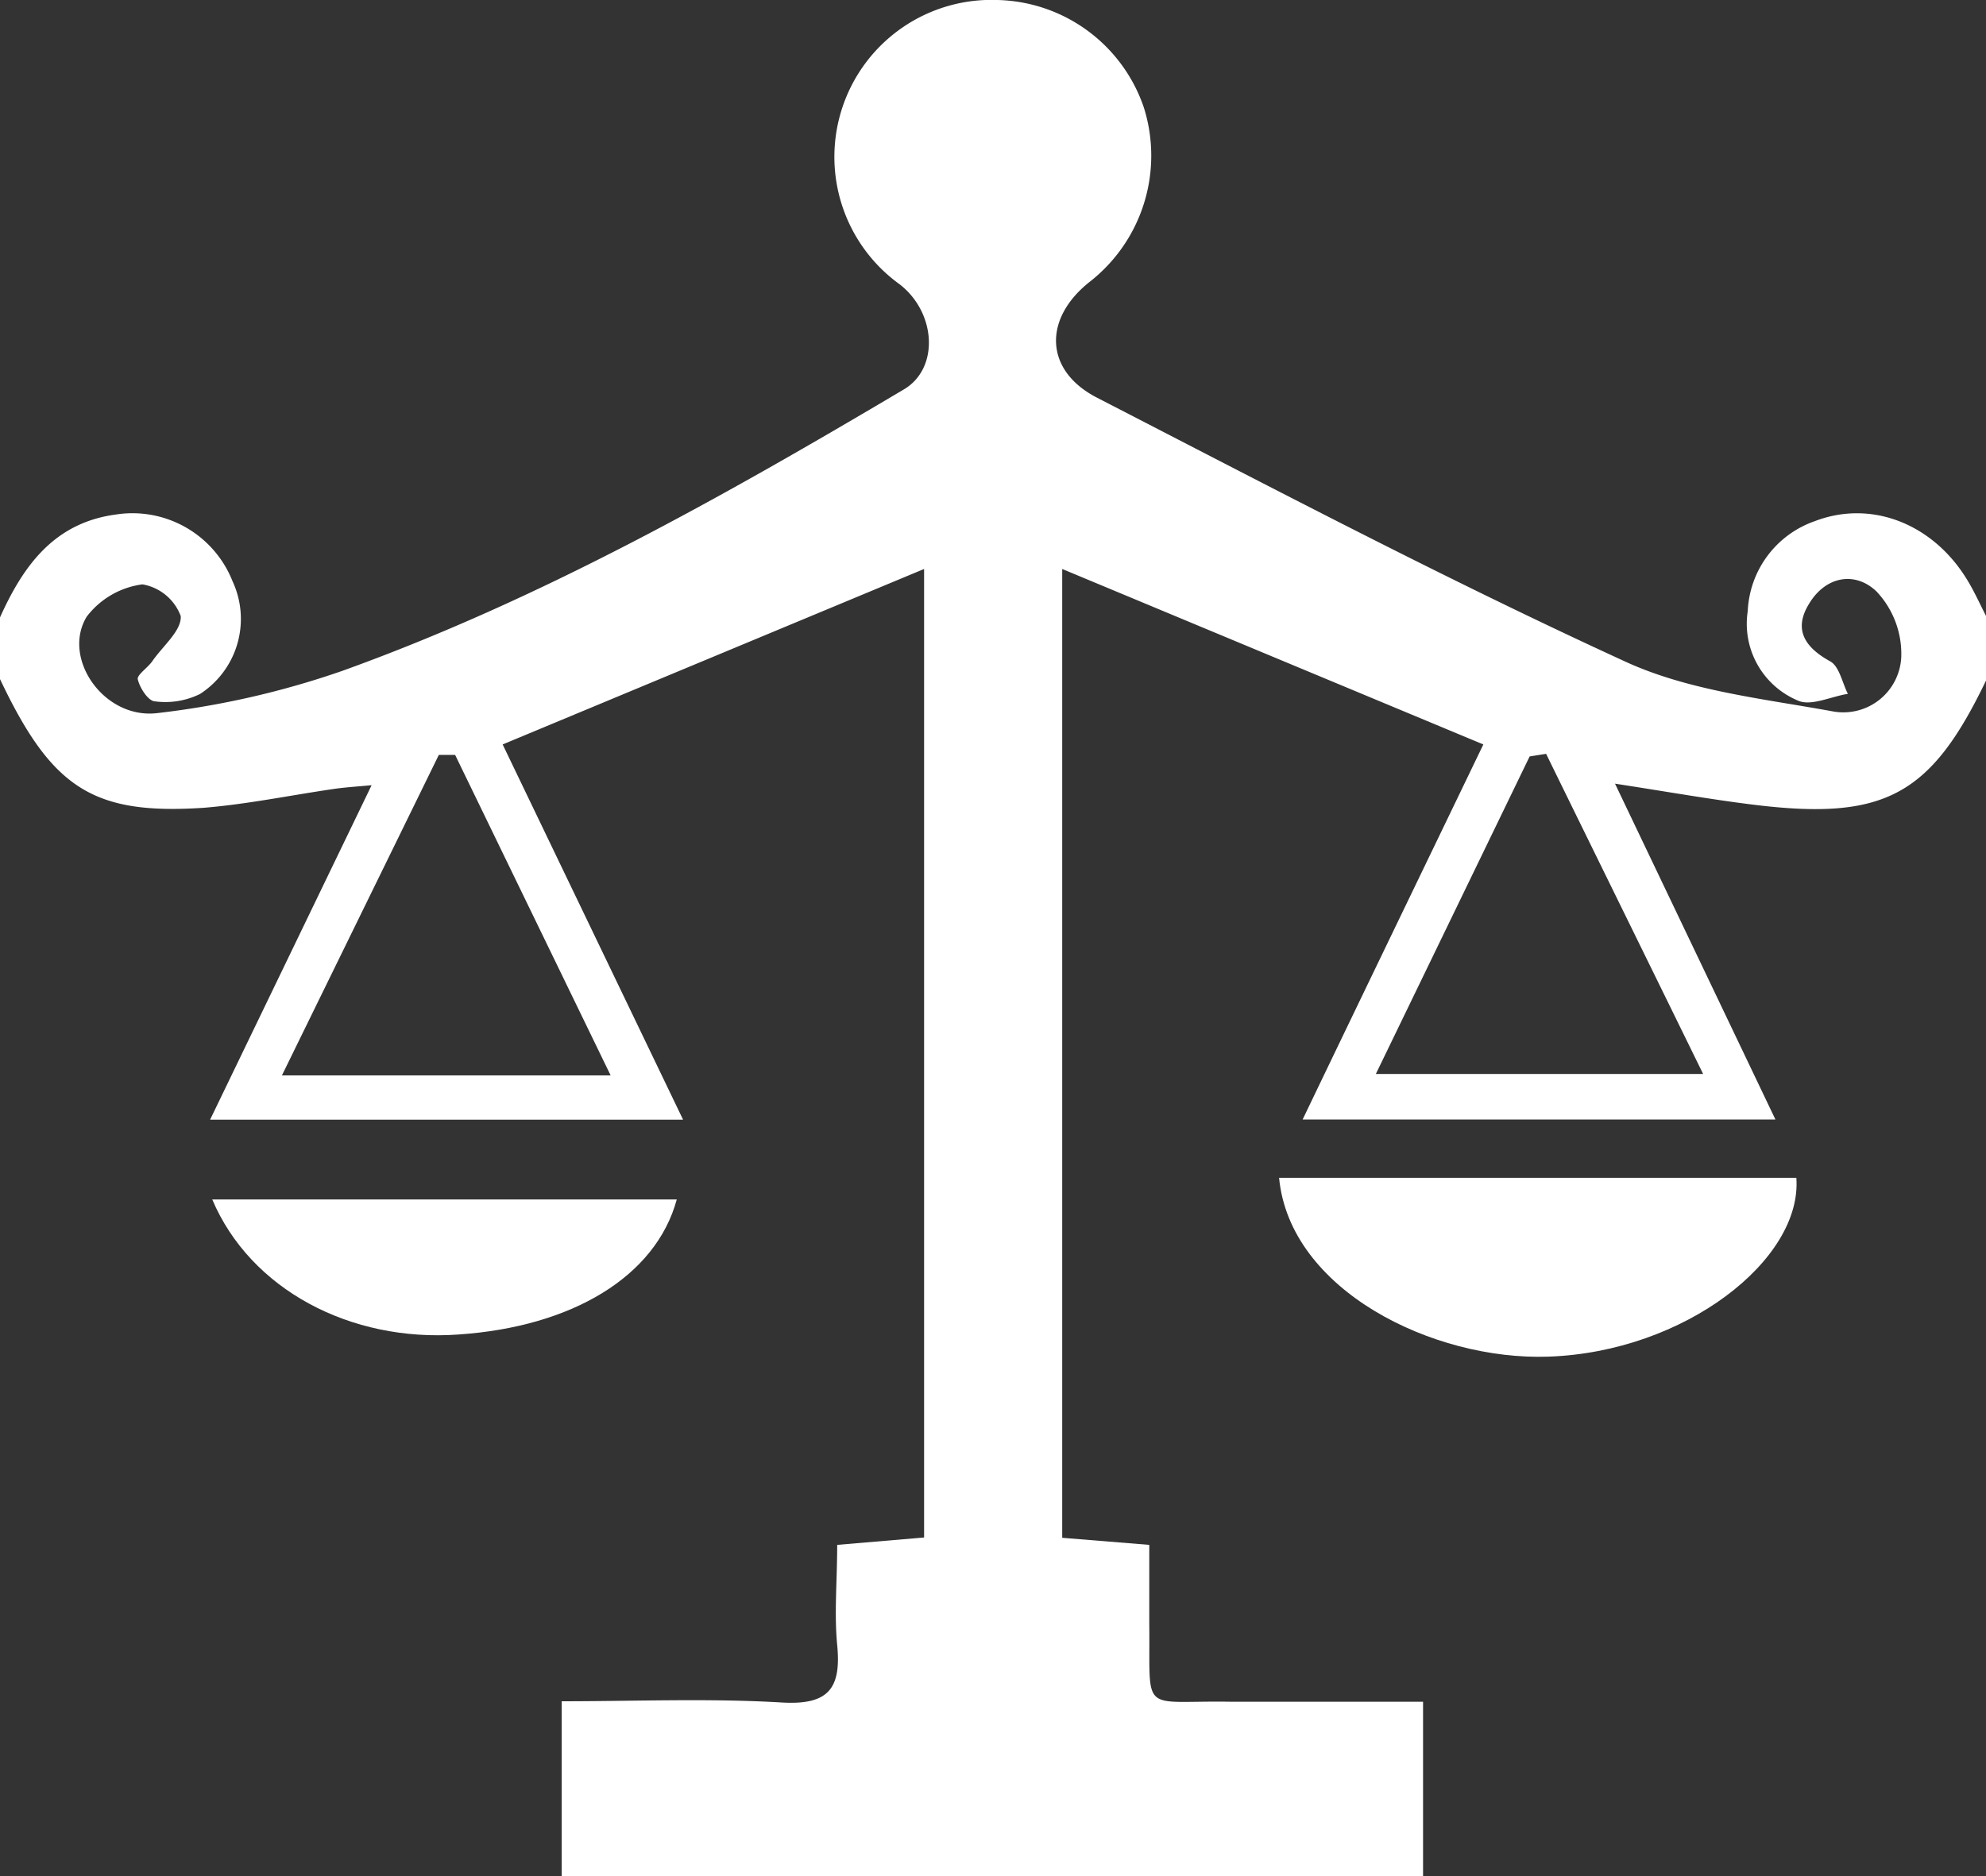
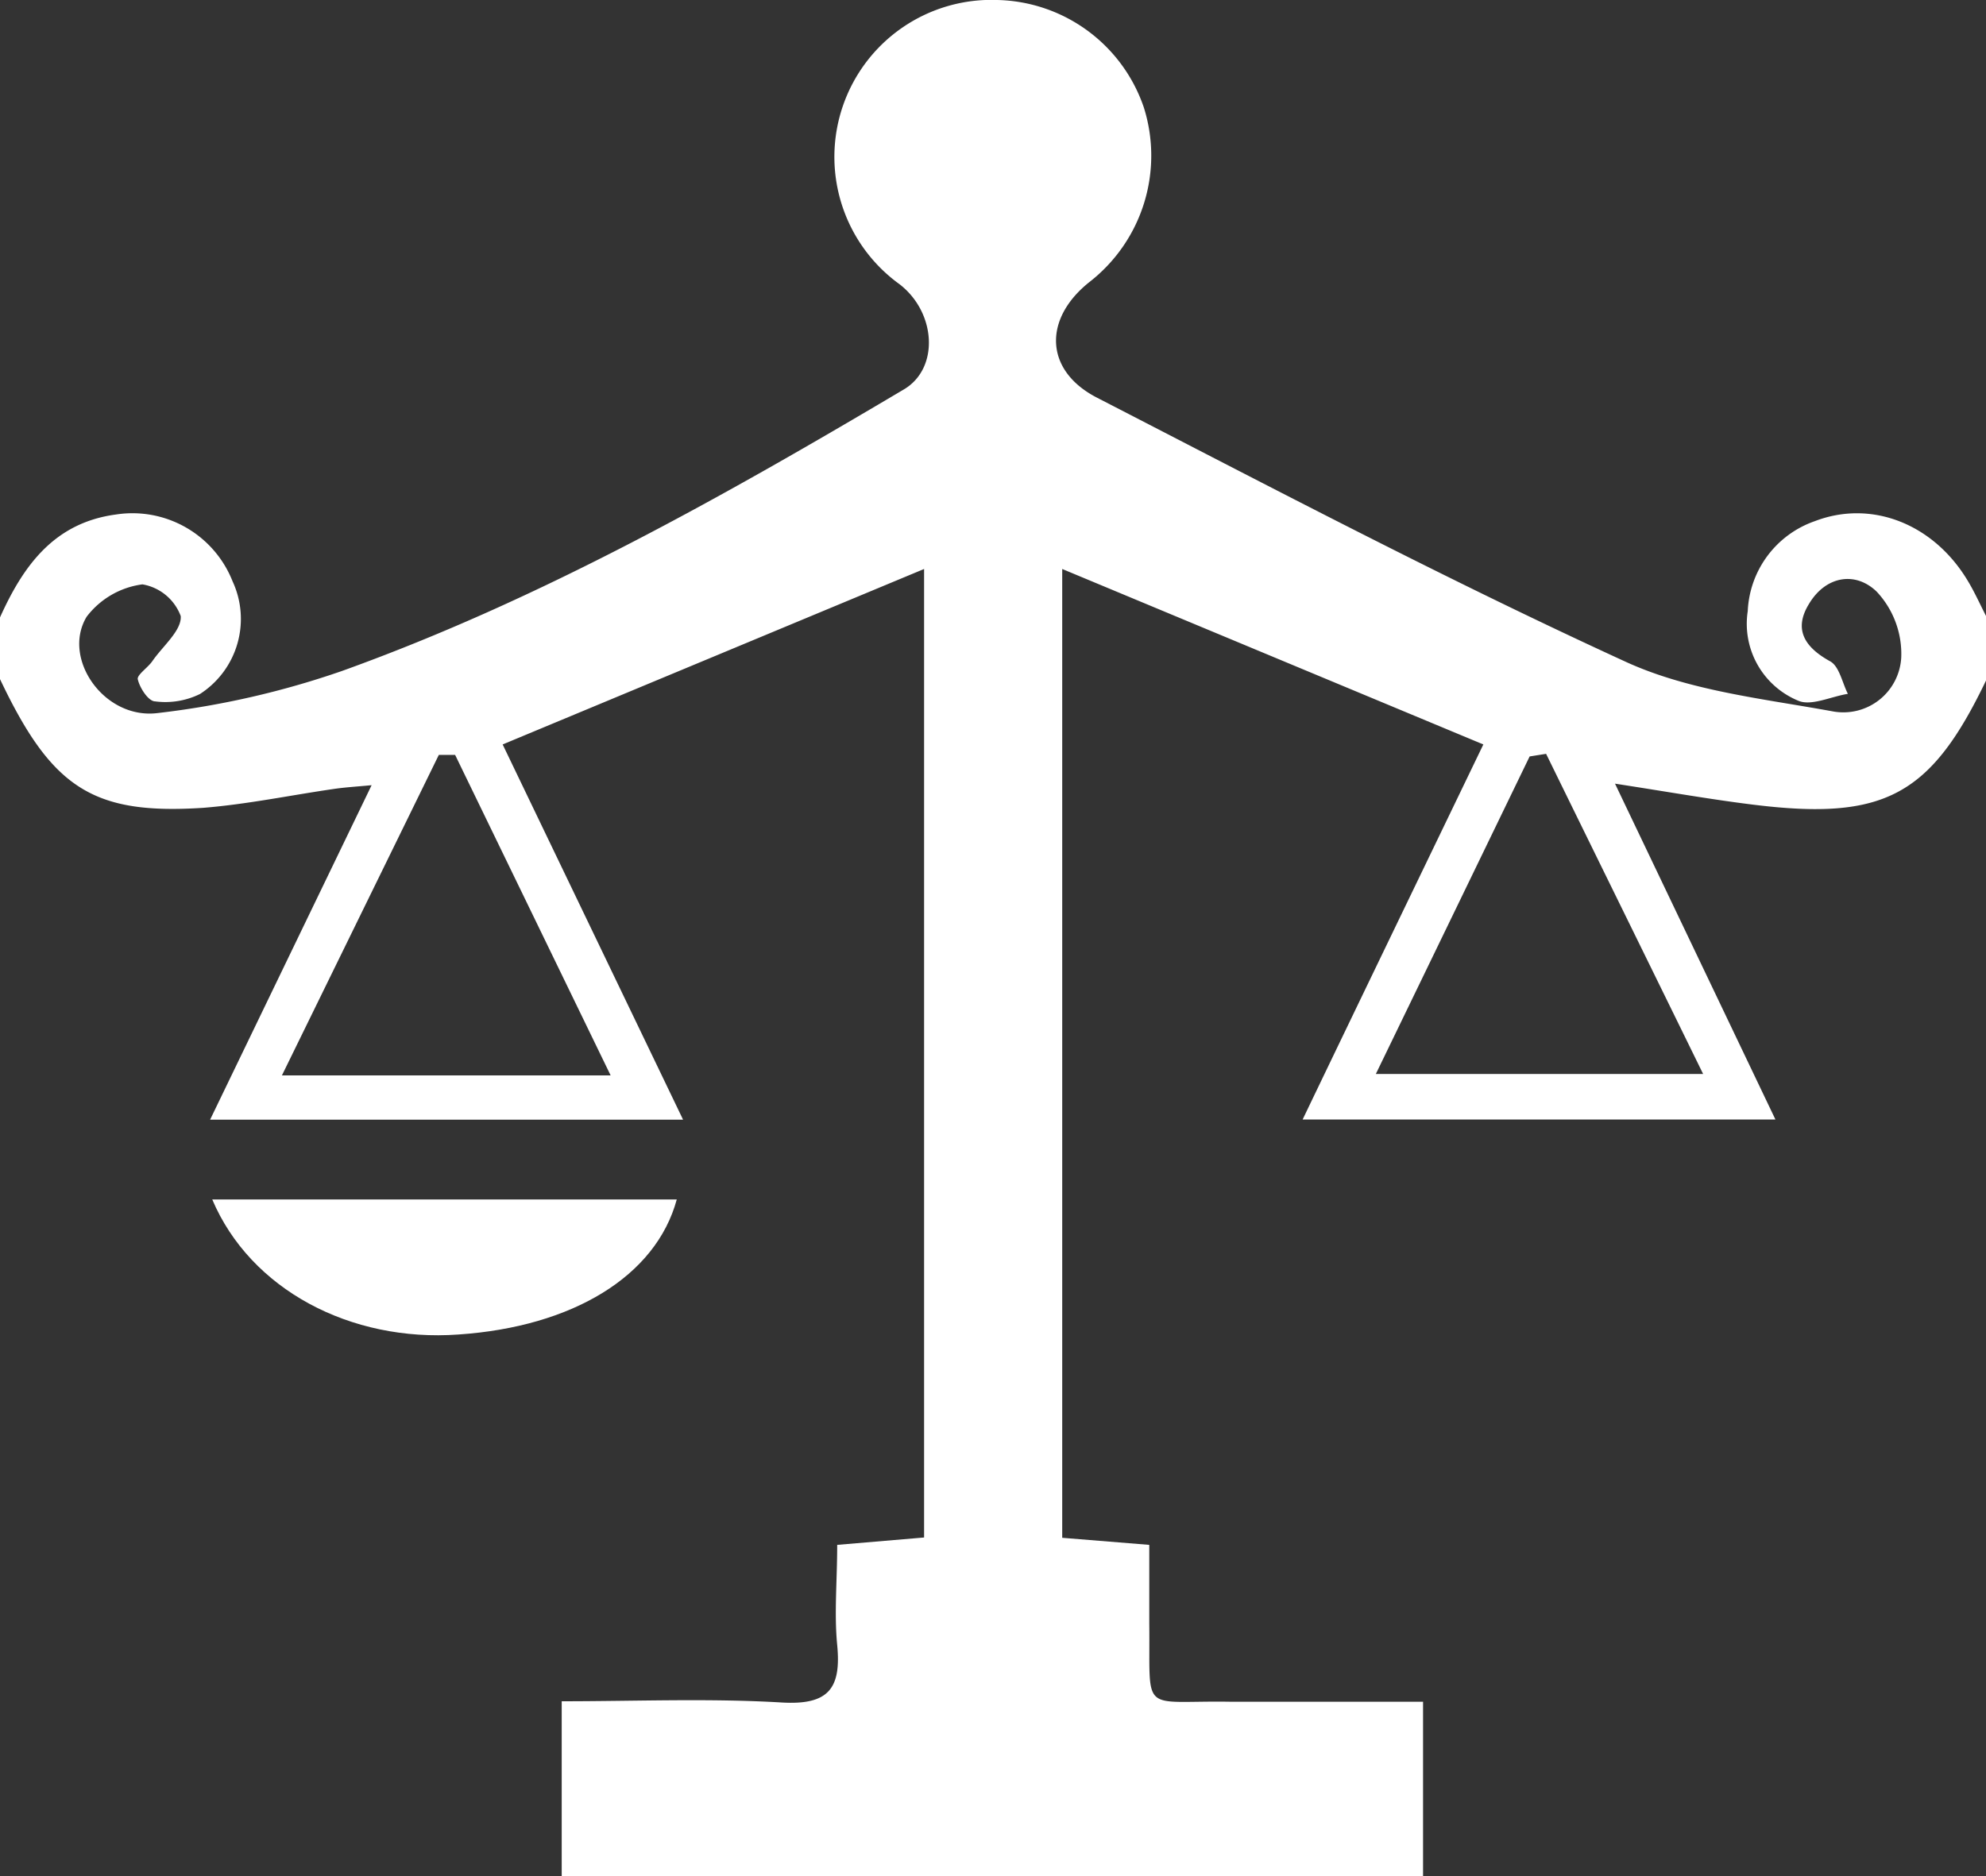
<svg xmlns="http://www.w3.org/2000/svg" viewBox="0 0 129.12 122">
  <rect x="0" y="0" width="129.12" height="122" fill="#333333" stroke="none" />
  <defs>
    <style>.cls-1{fill:#fff;}</style>
  </defs>
  <title>Recurso 11</title>
  <g id="Capa_2" data-name="Capa 2">
    <g id="Layer_1" data-name="Layer 1">
      <path class="cls-1" d="M0,40.15C1.51,36.79,3.52,34,7.52,33.46a7,7,0,0,1,7.6,4.34A5.81,5.81,0,0,1,13,45.13a5.1,5.1,0,0,1-2.91.48c-.44,0-1-.87-1.13-1.43-.08-.28.64-.75.94-1.18.69-1,1.92-2,1.85-2.94A3.24,3.24,0,0,0,9.26,38a5.45,5.45,0,0,0-3.63,2.11C4,42.83,6.78,46.8,10.24,46.37a56.15,56.15,0,0,0,12-2.74C35.11,39,47,32.3,58.77,25.32c2.31-1.37,2.1-5-.29-6.84A10.21,10.21,0,0,1,64.84,0a10.3,10.3,0,0,1,9.53,7A10.41,10.41,0,0,1,70.88,18.3c-3.07,2.4-3,5.8.46,7.57C82.7,31.72,94,37.67,105.62,43c4.14,1.92,9,2.43,13.54,3.26a3.77,3.77,0,0,0,4.45-3.52A5.92,5.92,0,0,0,122,38.46c-1.39-1.33-3.32-1-4.4.83-1,1.64-.27,2.8,1.38,3.71.6.32.79,1.39,1.16,2.12-1.09.17-2.4.82-3.24.44a5.41,5.41,0,0,1-3.27-5.82,6.5,6.5,0,0,1,4.36-5.85c3.65-1.4,7.63.14,9.86,3.74.5.8.88,1.67,1.32,2.52v4c-3.62,7.59-6.64,9.24-15.23,8.17-2.82-.35-5.61-.85-8.94-1.36L115.43,72.8H84.69c4-8.33,7.88-16.36,11.75-24.39L69.06,37v63l5.66.46c0,1.74,0,3.42,0,5.11.07,6-.64,5,5.25,5.09,4.1,0,8.2,0,12.55,0V122h-56V110.63c4.84,0,9.59-.2,14.31.08,3.06.18,3.87-.93,3.6-3.74-.2-2.06,0-4.17,0-6.51l5.65-.48V37L32.68,48.41l11.73,24.4H13.66l10.5-21.75c-1.07.1-1.75.14-2.43.24-2.83.41-5.65,1-8.5,1.23C6.05,53,3.37,51.27,0,44.16ZM18.33,69.93H39.7L29.59,49.09H28.53Zm71.12-.09h21.28c-3.53-7.21-6.87-14-10.21-20.82l-1.07.17Z" />
-       <path class="cls-1" d="M83.16,76.59h33.63c.4,5.32-7.26,11.33-16.13,11.63C93.17,88.48,83.85,83.9,83.16,76.59Z" />
      <path class="cls-1" d="M13.8,78H44c-1.36,5-6.79,8.28-14.19,8.78C22.78,87.29,16.28,83.85,13.8,78Z" />
    </g>
  </g>
</svg>